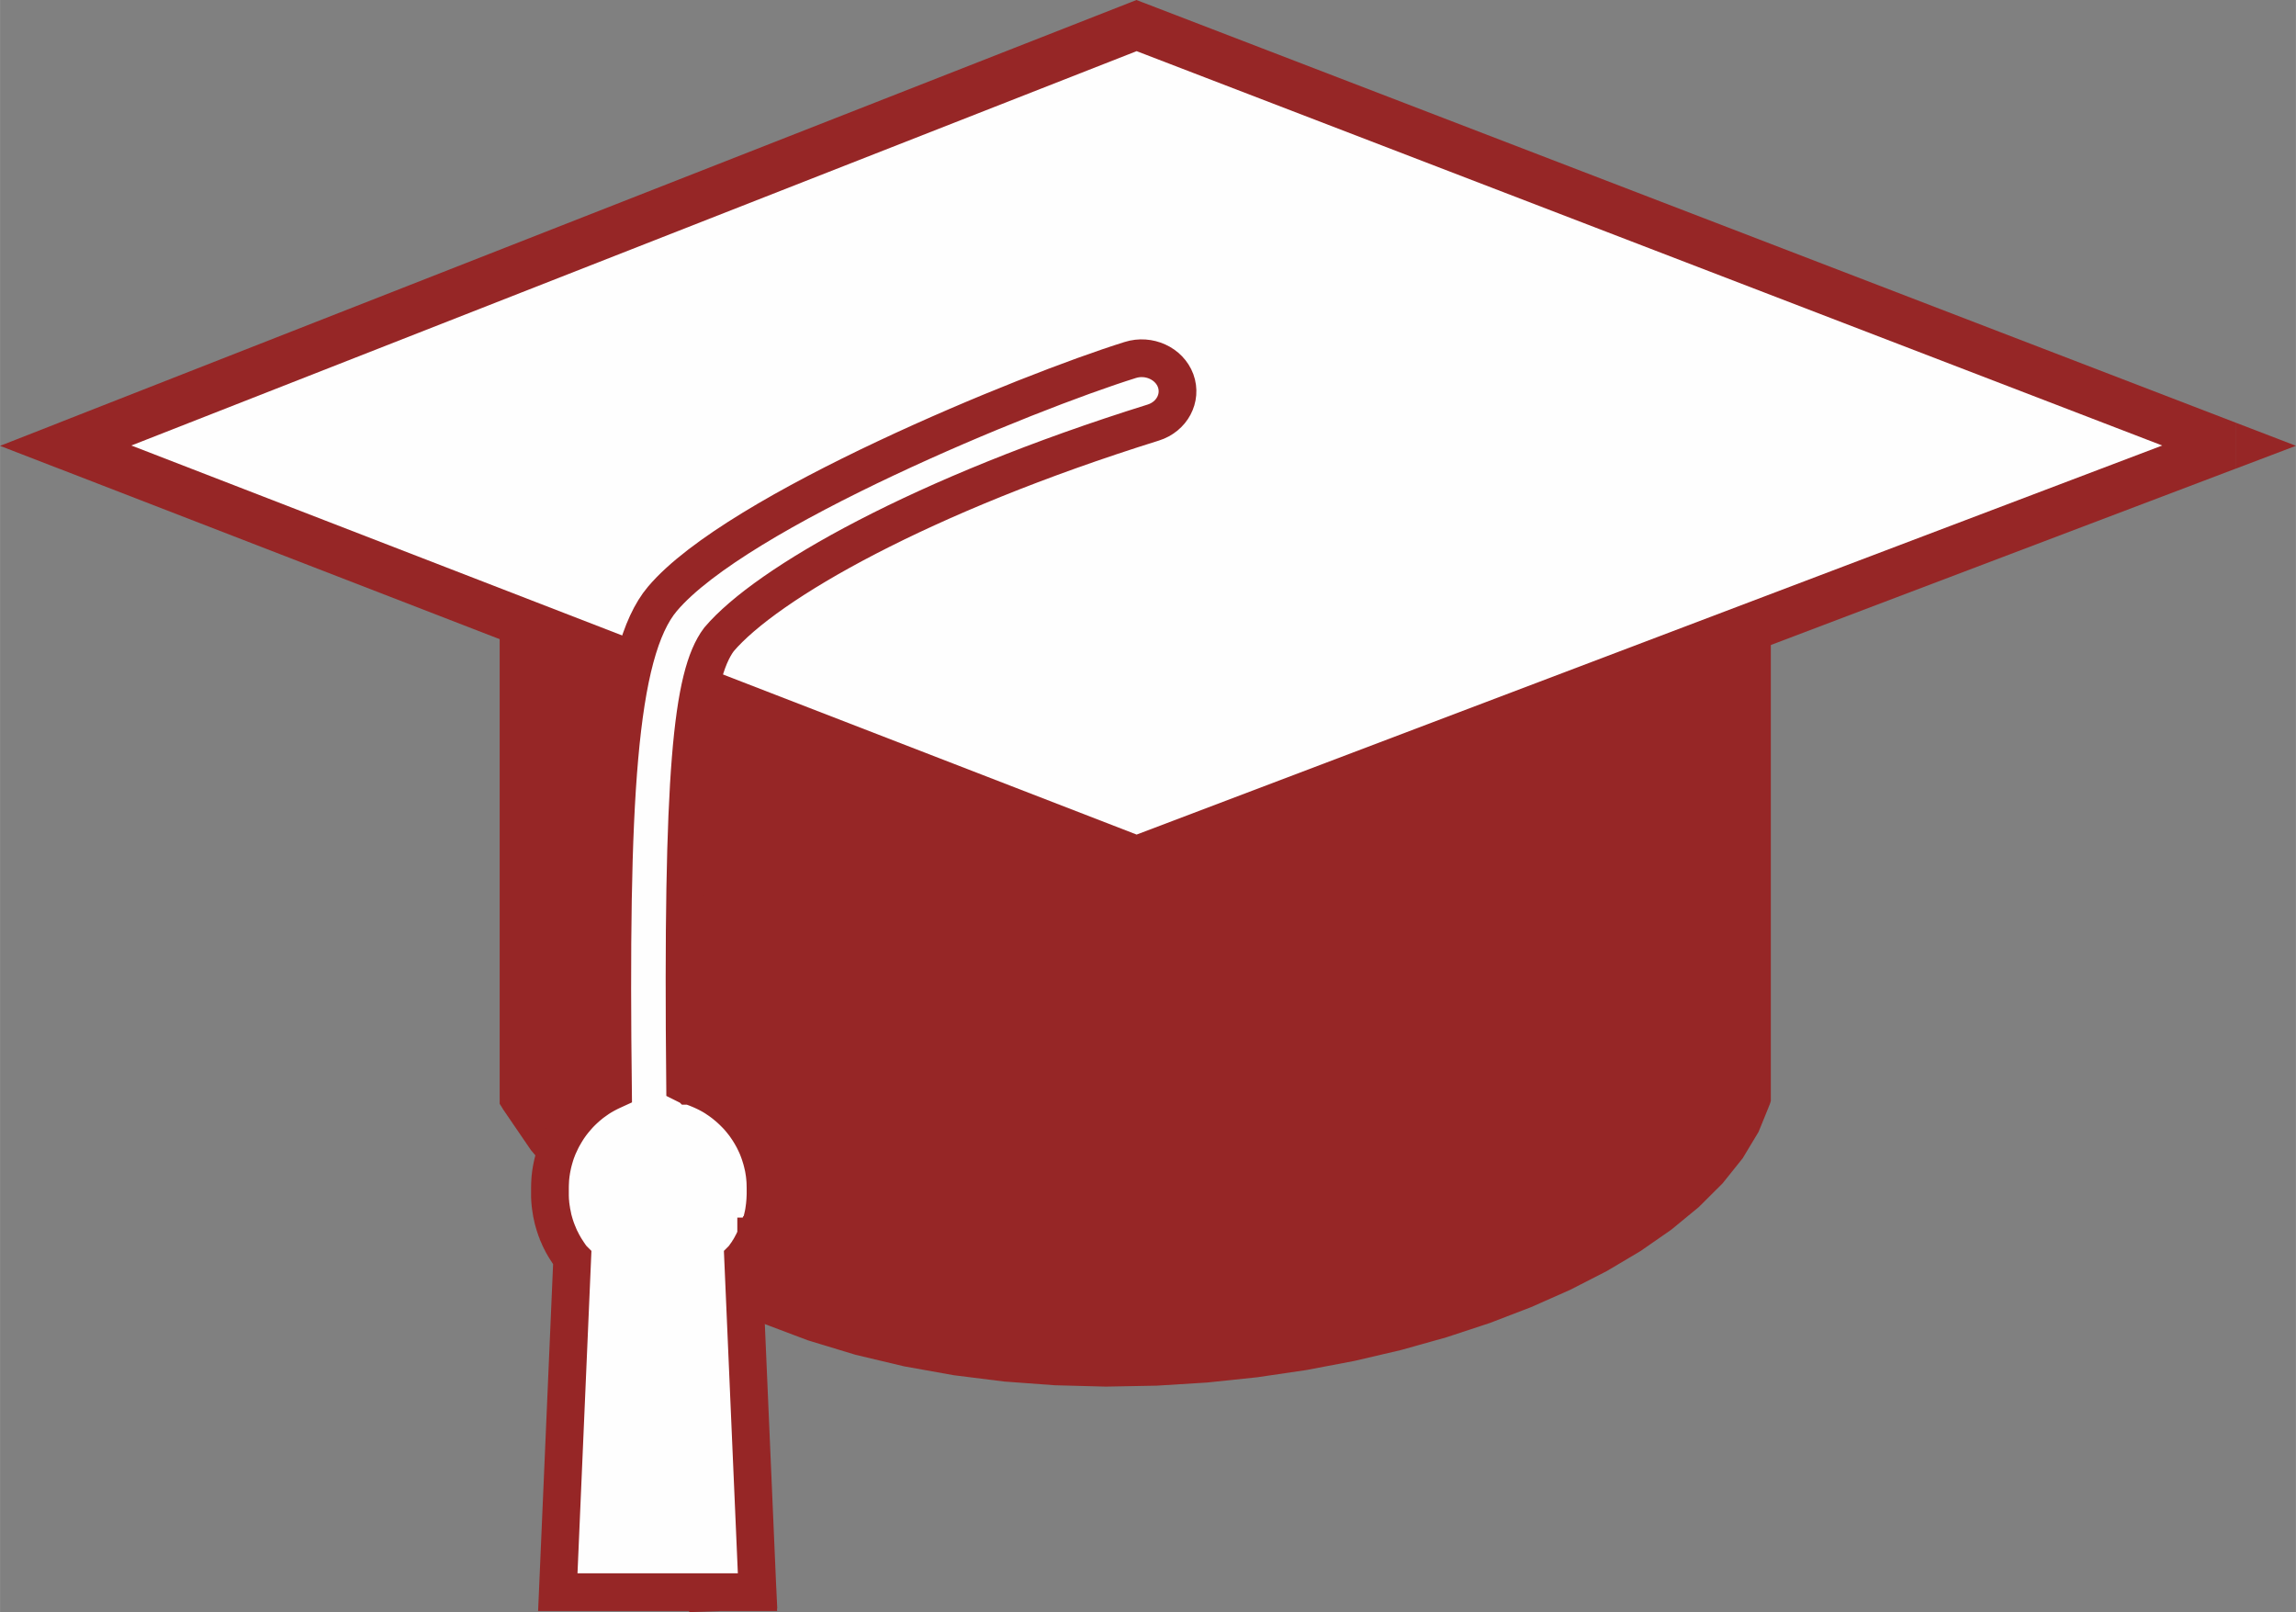
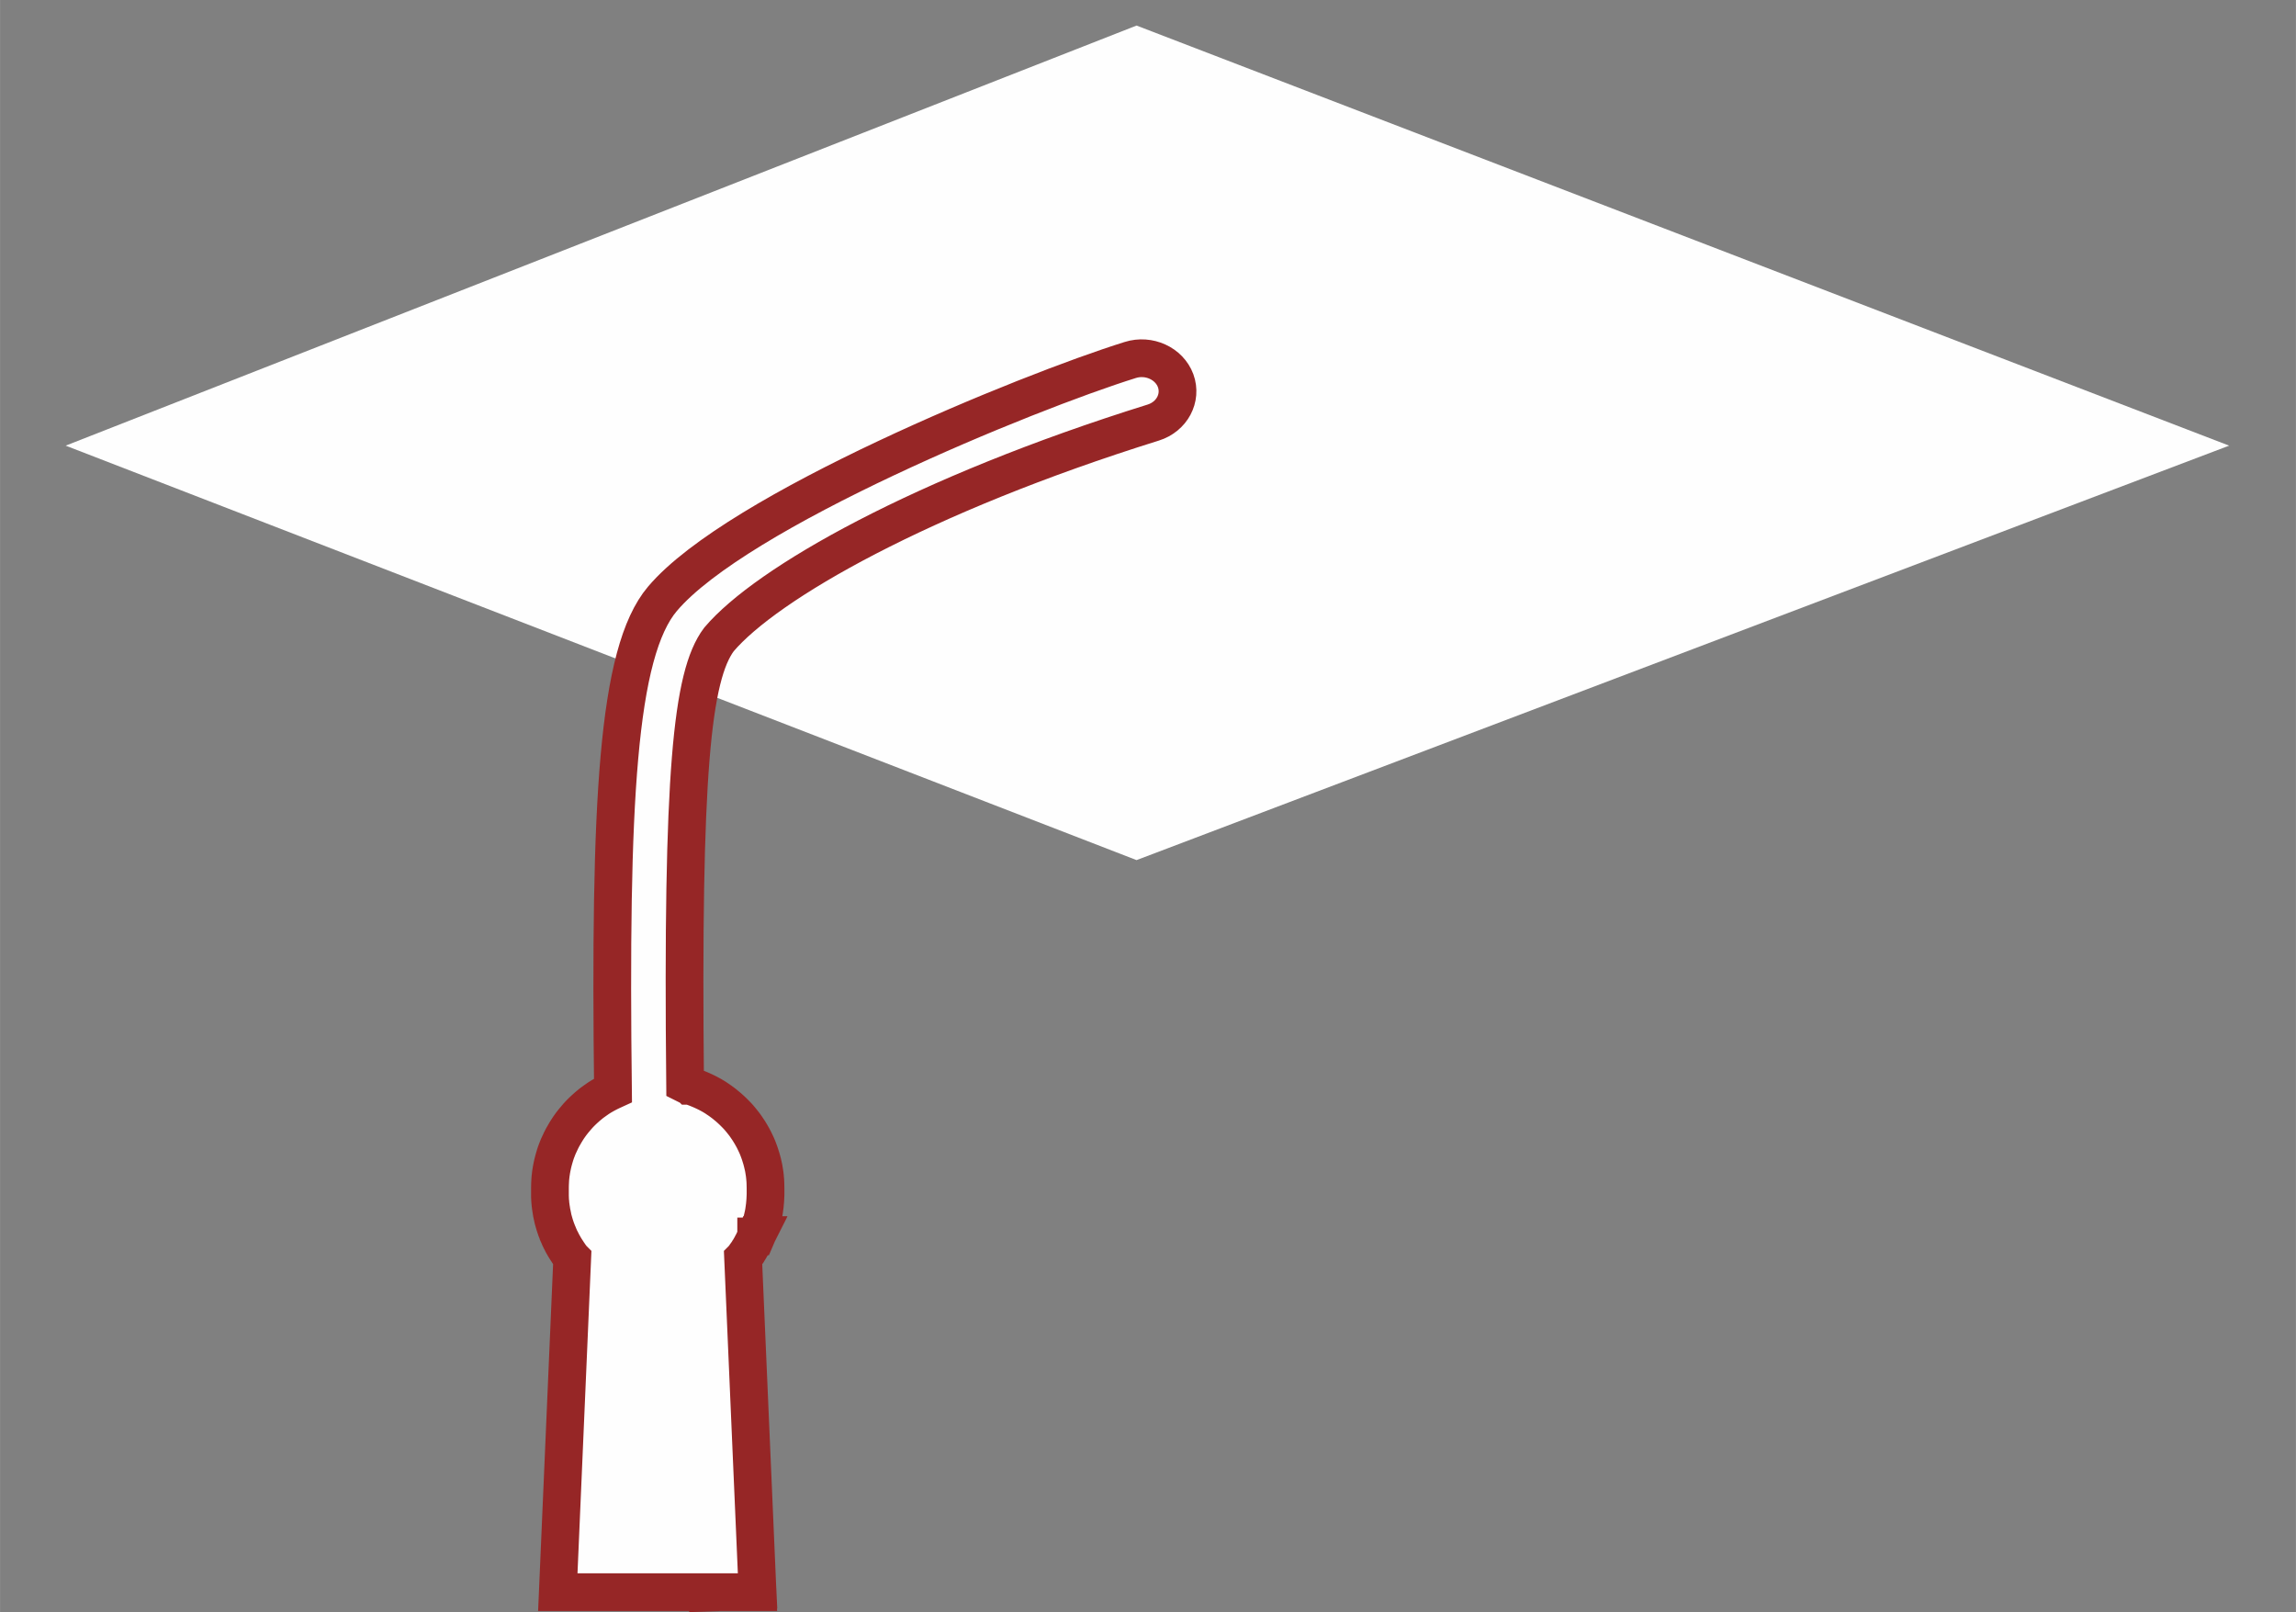
<svg xmlns="http://www.w3.org/2000/svg" xml:space="preserve" width="17.182mm" height="12.064mm" version="1.1" style="shape-rendering:geometricPrecision; text-rendering:geometricPrecision; image-rendering:optimizeQuality; fill-rule:evenodd; clip-rule:evenodd" viewBox="0 0 460.07 323.04">
  <rect x="0" y="0" width="460.07" height="323.04" fill="#808080" stroke="none" />
  <defs>
    <style type="text/css">
   
    .str0 {stroke:#962626;stroke-width:7.56;stroke-miterlimit:10}
    .fil1 {fill:#FEFEFE;fill-rule:nonzero}
    .fil0 {fill:#962626;fill-rule:nonzero}
   
  </style>
  </defs>
  <g id="Camada_x0020_1">
    <g id="_982794448">
      <g>
-         <path class="fil0" d="M103.96 219.93c54.09,88.36 230.62,52.95 247.04,0l0 -119.32 -247.04 0 0 119.32z" />
-         <path id="1" class="fil0" d="M347.16 219.93l7.68 0 -0.19 1.28 -2.26 5.56 -3.19 5.3 -4.03 5.03 -4.79 4.77 -5.5 4.52 -6.15 4.27 -6.76 4.01 -7.32 3.75 -7.83 3.47 -8.28 3.18 -8.7 2.87 -9.06 2.54 -9.37 2.19 -9.64 1.83 -9.85 1.45 -10.02 1.05 -10.13 0.63 -10.19 0.19 -10.21 -0.27 -10.17 -0.75 -10.08 -1.26 -9.95 -1.78 -9.76 -2.32 -9.52 -2.89 -9.23 -3.48 -8.89 -4.1 -8.5 -4.73 -8.04 -5.4 -7.53 -6.09 -6.97 -6.8 -6.35 -7.52 -5.65 -8.27 6.44 -4.46 5.19 7.59 5.83 6.92 6.43 6.27 6.99 5.65 7.5 5.03 7.97 4.44 8.39 3.86 8.76 3.3 9.07 2.75 9.34 2.23 9.55 1.71 9.71 1.21 9.82 0.73 9.87 0.26 9.88 -0.18 9.82 -0.61 9.71 -1.02 9.55 -1.41 9.34 -1.78 9.07 -2.12 8.75 -2.45 8.37 -2.76 7.94 -3.04 7.46 -3.31 6.92 -3.54 6.32 -3.76 5.68 -3.94 4.97 -4.09 4.21 -4.2 3.42 -4.26 2.58 -4.28 1.74 -4.26 -0.19 1.28zm7.68 0l0 0.66 -0.19 0.62 0.19 -1.28zm0 -119.32l0 119.32 -7.68 0 0 -119.32 3.84 -4.09 3.84 4.09zm-3.84 -4.09l3.84 0 0 4.09 -3.84 -4.09zm-247.04 0l247.04 0 0 8.17 -247.04 0 -3.84 -4.09 3.84 -4.09zm-3.84 4.09l0 -4.09 3.84 0 -3.84 4.09zm0 119.32l0 -119.32 7.68 0 0 119.32 -7.06 2.23 -0.62 -2.23zm0.62 2.23l-0.62 -1.01 0 -1.21 0.62 2.23z" />
-       </g>
+         </g>
      <g>
        <polygon class="fil1" points="13.15,89.29 227.74,172.33 446.68,89.29 227.74,5.12 " />
-         <path id="1" class="fil0" d="M226.4 176.93l-214.59 -83.04 2.69 -9.2 214.59 83.04 -0.02 9.21 -2.66 -0.01zm2.66 0.01l-1.33 0.51 -1.33 -0.52 2.66 0.01zm218.93 -83.04l-218.93 83.04 -2.64 -9.22 218.93 -83.04 2.66 0.01 -0.02 9.21zm0.02 -9.21l12.06 4.63 -12.07 4.58 0.02 -9.21zm-218.93 -84.17l218.93 84.17 -2.67 9.21 -218.93 -84.17 -0.02 -9.2 2.7 -0.01zm-2.7 0.01l1.34 -0.53 1.35 0.52 -2.7 0.01zm-214.59 84.17l214.59 -84.17 2.72 9.19 -214.59 84.17 -2.7 0.01 -0.02 -9.2zm0.02 9.2l-11.81 -4.57 11.79 -4.62 0.02 9.2z" />
      </g>
-       <path class="fil1 str0" d="M151.48 247.81l-0.03 0.08 -0.02 0.04 -0.02 0.04 -0.04 0.08 -0.03 0.07 -0.01 0.01 -0.04 0.08 -0.04 0.08 -0.01 0.02 -0.03 0.06 -0.04 0.08 -0.03 0.05 -0.01 0.03 -0.04 0.08 -0.04 0.08 -0 0 -0.04 0.08 -0.04 0.08 -0.02 0.03 -0.02 0.05 -0.17 0.32 -0.01 0.01 -0.04 0.07 -0.04 0.08 -0.02 0.04 -0.06 0.12 -0.04 0.07 -0.01 0.01 -0.04 0.08 -0.05 0.08 -0.01 0.02 -0.03 0.06 -0.05 0.08 -0.03 0.05 -0.02 0.03 -0.09 0.16 -0 0 -0 0.01 -0.04 0.07 -0.29 0.46 -0.01 0.01 -0.04 0.07 -0.05 0.07 -0.02 0.03 -0.02 0.04 -0.05 0.07 -0.05 0.06 -0.01 0.01 -0.05 0.07 0.05 -0.07 -0.05 0.07 -0.05 0.07 -0.01 0.02 -0.04 0.06 -0.05 0.07 -0.03 0.04 -0.02 0.03 -0.05 0.07 -0.05 0.07 -0 0.01 -0.05 0.07 -0.05 0.07 -0.02 0.02 -0.04 0.05 -0.05 0.07 -0.03 0.05 -0.02 0.03 -0.05 0.07 -0.06 0.07 -0.01 0.01 2.86 66.04 0.01 0.11 0.01 0.21 -0.01 0 -0 0 0.02 0.52 -7.65 0 -2.27 0.08 0 -0.08 -5.4 0 -1.99 0 -4.96 0 -1.73 0 -0.22 0 -5.41 0 -2.82 0 -0.2 0 -3.9 0 -2.81 0 -0.66 0 2.89 -66.88 -0.03 -0.03 -0.1 -0.14 -0.05 -0.06 -0.08 -0.11 -0.07 -0.1 -0.06 -0.07 -0.09 -0.13 -0.03 -0.05 -0.11 -0.16 -0.01 -0.01 -0.12 -0.18 -0.01 -0.02 -0.11 -0.16 -0.03 -0.05 -0.08 -0.13 -0.06 -0.09 -0.06 -0.09 -0.08 -0.12 -0.04 -0.06 -0.1 -0.16 -0.02 -0.03 -0.11 -0.18 -0 -0 -0.11 -0.18 -0.02 -0.04 -0.09 -0.15 -0.04 -0.07 -0.06 -0.12 -0.06 -0.1 -0.05 -0.08 -0.08 -0.14 -0.02 -0.05 -0.09 -0.18 -0.01 -0.01 -0.1 -0.19 -0.01 -0.02 -0.09 -0.17 -0.03 -0.06 -0.07 -0.14 -0.04 -0.09 -0.05 -0.1 -0.06 -0.13 -0.03 -0.07 -0.07 -0.17 -0.01 -0.03 -0.09 -0.2 0 -0.01 -0.08 -0.2 -0.02 -0.04 -0.07 -0.16 -0.03 -0.08 -0.05 -0.12 -0.05 -0.12 -0.03 -0.09 -0.06 -0.15 -0.02 -0.05 -0.07 -0.19 -0.01 -0.02 -0.01 -0.02 -0.07 -0.21 -0.06 -0.18 -0.02 -0.06 -0.16 -0.49 -0.02 -0.07 -0.05 -0.18 -0.01 -0.03 -0.06 -0.21 0 -0 -0.06 -0.21 -0.01 -0.04 -0.05 -0.17 -0.02 -0.08 -0.03 -0.13 -0.03 -0.12 -0.02 -0.09 -0.03 -0.16 -0.01 -0.06 -0.04 -0.2 -0.01 -0.02 -0.05 -0.22 -0 -0.02 -0.04 -0.2 -0.01 -0.06 -0.03 -0.16 -0.02 -0.1 -0.02 -0.12 -0.02 -0.14 -0.01 -0.08 -0.03 -0.18 -0.01 -0.04 -0.03 -0.22 -0.03 -0.22 -0.01 -0.04 -0.02 -0.18 -0.01 -0.08 -0.02 -0.14 -0.01 -0.12 -0.01 -0.1 -0.01 -0.17 -0.01 -0.06 -0.02 -0.21 -0 -0.02 -0.02 -0.23 0 -0.02 -0.01 -0.2 -0 -0.06 -0.01 -0.16 -0 -0.1 -0.01 -0.12 -0 -0.15 -0 -0.08 -0 -0.19 -0 -0.04 0 -0.23 0 -1.1 0.01 -0.55 0.01 -0.26 0 -0.06 0.02 -0.34 0.02 -0.4 0 -0.04 0.03 -0.36 0.02 -0.18 0.06 -0.54 0.01 -0.07 0.06 -0.39 0.01 -0.07 0.05 -0.32 0.04 -0.21 0.03 -0.17 0.07 -0.35 0.01 -0.03 0.08 -0.38 0.02 -0.1 0.07 -0.28 0.06 -0.24 0.04 -0.14 0.1 -0.37 0 0 0.11 -0.37 0.04 -0.13 0.07 -0.24 0.09 -0.27 0.03 -0.1 0.13 -0.36 0.01 -0.03 0.13 -0.33 0.06 -0.16 0.08 -0.2 0.12 -0.29 0.03 -0.06 0.16 -0.35 0.03 -0.06 0.13 -0.28 0.09 -0.19 0.07 -0.16 0.05 -0.1 0.3 -0.58 0.05 -0.09 0.14 -0.24 0.12 -0.21 0.07 -0.12 0.19 -0.33 0.2 -0.32 0.07 -0.12 0.13 -0.2 0.15 -0.23 0.06 -0.09 0.22 -0.31 0.02 -0.03 0.2 -0.28 0.1 -0.14 0.13 -0.16 0.23 -0.3 0.24 -0.29 0.49 -0.58 0.23 -0.26 0.02 -0.03 0.26 -0.28 0.26 -0.27 0.17 -0.17 0.1 -0.1 0.27 -0.26 0 -0 0.28 -0.26 0.28 -0.25 0.2 -0.18 0.08 -0.07 0.29 -0.24 0.02 -0.02 0.27 -0.22 0.13 -0.11 0.17 -0.13 0.24 -0.18 0.06 -0.04 0.31 -0.22 0.05 -0.04 0.26 -0.18 0.17 -0.12 0.14 -0.1 0.29 -0.19 0.03 -0.02 0.32 -0.2 0.09 -0.05 0.24 -0.14 0.21 -0.12 0.12 -0.07 0.33 -0.18 0 0 0.34 -0.18 0.34 -0.17 0.25 -0.12 0.1 -0.05 0.35 -0.16c-0.68,-57.44 0.82,-87.75 9.92,-98.49 14.98,-17.68 73.01,-41.37 93.73,-47.84 3.73,-1.18 7.82,0.69 9.1,4.15 1.26,3.46 -0.74,7.22 -4.5,8.39 -46.39,14.48 -77.47,32.2 -87.01,43.45 -5.44,7.24 -7.41,26.8 -6.79,89.11l0.02 0.01 0.01 0 0.03 0.01 0.01 0 0.03 0.01 0.02 0.01 0.01 0 0.03 0.01 0 0 0.03 0.01 0.02 0.01 0.01 0 0.03 0.01 0 0 0.03 0.01 0.02 0.01 0.01 0 0.03 0.01 0 0 0.03 0.01 0.02 0.01 0.01 0 0.03 0.01 0 0 0.03 0.01 0.02 0.01 0.01 0 0.03 0.01 0 0 0.03 0.01 0.02 0.01 0.01 0 0.03 0.01 0 0 0.03 0.01 0.02 0.01 0.01 0 0.03 0.01 0 0 0.03 0.01 0.02 0.01 0.01 0 0.03 0.01 0 0 0.03 0.01 0.02 0.01 0.01 0.01 0.03 0.01 0.03 0.01 0.01 0.01 0.02 0 0.03 0.01 0.3 0.1 0.11 0.03 0.31 0.11 0.09 0.03 0.32 0.12 0.08 0.03 0 0 0.4 0.16 0.39 0.16 0.39 0.17 0.37 0.17 0.02 0.01 0.38 0.18 0 0 0.38 0.19 0.4 0.21 0.35 0.19 0.36 0.21 0.36 0.22 0.06 0.04 0.29 0.19 0.07 0.05 0.36 0.24 0.26 0.18 0.34 0.25 0.11 0.08 0.22 0.17 0.12 0.09 0.03 0.02 0 0c0.28,0.22 0.55,0.44 0.82,0.68l0.15 0.13 0.32 0.29 0.15 0.14 0.17 0.16 0.14 0.13 0.17 0.17 0.31 0.31 0.11 0.11 0.19 0.2 0.1 0.1 0.2 0.22 0.08 0.09 0.27 0.32 0.21 0.25 0.06 0.07 0.21 0.27 0.05 0.06 0.22 0.28 0.04 0.05 0.25 0.34 0.22 0.32 0.02 0.03 0.24 0.35 0.23 0.35 0 0 0.22 0.36 0.01 0.01 0.21 0.35 0.21 0.37 0.02 0.04 0.07 0.12 0.03 0.05 0.11 0.21 0.17 0.32 0.03 0.07 0.15 0.31 0.04 0.08 0.14 0.3 0.05 0.1 0.13 0.29 0.05 0.12 0.12 0.28 0.05 0.13 0.1 0.27 0.06 0.15 0.09 0.25 0.14 0.4 0.06 0.18 0.13 0.42 0.07 0.21 0.06 0.21 0.06 0.2 0.06 0.23 0.05 0.19 0.06 0.25 0.04 0.17 0.01 0.02 0.09 0.4 0.06 0.28 0.03 0.14 0.05 0.3 0.02 0.13 0.05 0.32 0.02 0.11 0.05 0.34 0.01 0.1 0.04 0.36 0.01 0.08 0.03 0.37 0.01 0.07 0.03 0.39 0 0.05 0.02 0.41 0 0.03 0.01 0.43 0 0.02 0.01 0.45 0 1.1 0 0.23 -0.01 0.23 -0.01 0.23 -0.01 0.23 -0.01 0.23 -0.01 0.22 -0.02 0.23 -0.02 0.22 -0.02 0.22 -0.02 0.22 -0.02 0.22 -0.03 0.22 -0.03 0.22 -0.03 0.22 -0.03 0.22 0 0 -0.03 0.22 -0.04 0.22 0 0 -0.04 0.22 -0.04 0.22 -0.05 0.22 -0.05 0.22 -0.05 0.22 -0.05 0.21 -0.11 0.43 -0.06 0.21 -0.06 0.21 -0.06 0.21 -0.06 0.21 -0.07 0.21 -0.29 0.82 -0.08 0.2 -0.16 0.4 -0 0 -0.03 0.09 -0.07 0.17 -0.18 0.42zm0.15 -0.34l-0 0 -0.02 0.06 0.03 -0.06zm-2.75 4.7l0.06 -0.07 0.05 -0.07 0.02 -0.03 0.03 -0.05 -0.16 0.22zm2.64 -4.44l0.04 -0.08 0.03 -0.08 0.01 -0.02 -0.01 0.02 -0.07 0.17zm0 0l-0 0.01 -0.03 0.07 0.04 -0.08z" />
+       <path class="fil1 str0" d="M151.48 247.81l-0.03 0.08 -0.02 0.04 -0.02 0.04 -0.04 0.08 -0.03 0.07 -0.01 0.01 -0.04 0.08 -0.04 0.08 -0.01 0.02 -0.03 0.06 -0.04 0.08 -0.03 0.05 -0.01 0.03 -0.04 0.08 -0.04 0.08 -0 0 -0.04 0.08 -0.04 0.08 -0.02 0.03 -0.02 0.05 -0.17 0.32 -0.01 0.01 -0.04 0.07 -0.04 0.08 -0.02 0.04 -0.06 0.12 -0.04 0.07 -0.01 0.01 -0.04 0.08 -0.05 0.08 -0.01 0.02 -0.03 0.06 -0.05 0.08 -0.03 0.05 -0.02 0.03 -0.09 0.16 -0 0 -0 0.01 -0.04 0.07 -0.29 0.46 -0.01 0.01 -0.04 0.07 -0.05 0.07 -0.02 0.03 -0.02 0.04 -0.05 0.07 -0.05 0.06 -0.01 0.01 -0.05 0.07 0.05 -0.07 -0.05 0.07 -0.05 0.07 -0.01 0.02 -0.04 0.06 -0.05 0.07 -0.03 0.04 -0.02 0.03 -0.05 0.07 -0.05 0.07 -0 0.01 -0.05 0.07 -0.05 0.07 -0.02 0.02 -0.04 0.05 -0.05 0.07 -0.03 0.05 -0.02 0.03 -0.05 0.07 -0.06 0.07 -0.01 0.01 2.86 66.04 0.01 0.11 0.01 0.21 -0.01 0 -0 0 0.02 0.52 -7.65 0 -2.27 0.08 0 -0.08 -5.4 0 -1.99 0 -4.96 0 -1.73 0 -0.22 0 -5.41 0 -2.82 0 -0.2 0 -3.9 0 -2.81 0 -0.66 0 2.89 -66.88 -0.03 -0.03 -0.1 -0.14 -0.05 -0.06 -0.08 -0.11 -0.07 -0.1 -0.06 -0.07 -0.09 -0.13 -0.03 -0.05 -0.11 -0.16 -0.01 -0.01 -0.12 -0.18 -0.01 -0.02 -0.11 -0.16 -0.03 -0.05 -0.08 -0.13 -0.06 -0.09 -0.06 -0.09 -0.08 -0.12 -0.04 -0.06 -0.1 -0.16 -0.02 -0.03 -0.11 -0.18 -0 -0 -0.11 -0.18 -0.02 -0.04 -0.09 -0.15 -0.04 -0.07 -0.06 -0.12 -0.06 -0.1 -0.05 -0.08 -0.08 -0.14 -0.02 -0.05 -0.09 -0.18 -0.01 -0.01 -0.1 -0.19 -0.01 -0.02 -0.09 -0.17 -0.03 -0.06 -0.07 -0.14 -0.04 -0.09 -0.05 -0.1 -0.06 -0.13 -0.03 -0.07 -0.07 -0.17 -0.01 -0.03 -0.09 -0.2 0 -0.01 -0.08 -0.2 -0.02 -0.04 -0.07 -0.16 -0.03 -0.08 -0.05 -0.12 -0.05 -0.12 -0.03 -0.09 -0.06 -0.15 -0.02 -0.05 -0.07 -0.19 -0.01 -0.02 -0.01 -0.02 -0.07 -0.21 -0.06 -0.18 -0.02 -0.06 -0.16 -0.49 -0.02 -0.07 -0.05 -0.18 -0.01 -0.03 -0.06 -0.21 0 -0 -0.06 -0.21 -0.01 -0.04 -0.05 -0.17 -0.02 -0.08 -0.03 -0.13 -0.03 -0.12 -0.02 -0.09 -0.03 -0.16 -0.01 -0.06 -0.04 -0.2 -0.01 -0.02 -0.05 -0.22 -0 -0.02 -0.04 -0.2 -0.01 -0.06 -0.03 -0.16 -0.02 -0.1 -0.02 -0.12 -0.02 -0.14 -0.01 -0.08 -0.03 -0.18 -0.01 -0.04 -0.03 -0.22 -0.03 -0.22 -0.01 -0.04 -0.02 -0.18 -0.01 -0.08 -0.02 -0.14 -0.01 -0.12 -0.01 -0.1 -0.01 -0.17 -0.01 -0.06 -0.02 -0.21 -0 -0.02 -0.02 -0.23 0 -0.02 -0.01 -0.2 -0 -0.06 -0.01 -0.16 -0 -0.1 -0.01 -0.12 -0 -0.15 -0 -0.08 -0 -0.19 -0 -0.04 0 -0.23 0 -1.1 0.01 -0.55 0.01 -0.26 0 -0.06 0.02 -0.34 0.02 -0.4 0 -0.04 0.03 -0.36 0.02 -0.18 0.06 -0.54 0.01 -0.07 0.06 -0.39 0.01 -0.07 0.05 -0.32 0.04 -0.21 0.03 -0.17 0.07 -0.35 0.01 -0.03 0.08 -0.38 0.02 -0.1 0.07 -0.28 0.06 -0.24 0.04 -0.14 0.1 -0.37 0 0 0.11 -0.37 0.04 -0.13 0.07 -0.24 0.09 -0.27 0.03 -0.1 0.13 -0.36 0.01 -0.03 0.13 -0.33 0.06 -0.16 0.08 -0.2 0.12 -0.29 0.03 -0.06 0.16 -0.35 0.03 -0.06 0.13 -0.28 0.09 -0.19 0.07 -0.16 0.05 -0.1 0.3 -0.58 0.05 -0.09 0.14 -0.24 0.12 -0.21 0.07 -0.12 0.19 -0.33 0.2 -0.32 0.07 -0.12 0.13 -0.2 0.15 -0.23 0.06 -0.09 0.22 -0.31 0.02 -0.03 0.2 -0.28 0.1 -0.14 0.13 -0.16 0.23 -0.3 0.24 -0.29 0.49 -0.58 0.23 -0.26 0.02 -0.03 0.26 -0.28 0.26 -0.27 0.17 -0.17 0.1 -0.1 0.27 -0.26 0 -0 0.28 -0.26 0.28 -0.25 0.2 -0.18 0.08 -0.07 0.29 -0.24 0.02 -0.02 0.27 -0.22 0.13 -0.11 0.17 -0.13 0.24 -0.18 0.06 -0.04 0.31 -0.22 0.05 -0.04 0.26 -0.18 0.17 -0.12 0.14 -0.1 0.29 -0.19 0.03 -0.02 0.32 -0.2 0.09 -0.05 0.24 -0.14 0.21 -0.12 0.12 -0.07 0.33 -0.18 0 0 0.34 -0.18 0.34 -0.17 0.25 -0.12 0.1 -0.05 0.35 -0.16c-0.68,-57.44 0.82,-87.75 9.92,-98.49 14.98,-17.68 73.01,-41.37 93.73,-47.84 3.73,-1.18 7.82,0.69 9.1,4.15 1.26,3.46 -0.74,7.22 -4.5,8.39 -46.39,14.48 -77.47,32.2 -87.01,43.45 -5.44,7.24 -7.41,26.8 -6.79,89.11l0.02 0.01 0.01 0 0.03 0.01 0.01 0 0.03 0.01 0.02 0.01 0.01 0 0.03 0.01 0 0 0.03 0.01 0.02 0.01 0.01 0 0.03 0.01 0 0 0.03 0.01 0.02 0.01 0.01 0 0.03 0.01 0 0 0.03 0.01 0.02 0.01 0.01 0 0.03 0.01 0 0 0.03 0.01 0.02 0.01 0.01 0 0.03 0.01 0 0 0.03 0.01 0.02 0.01 0.01 0 0.03 0.01 0 0 0.03 0.01 0.02 0.01 0.01 0 0.03 0.01 0 0 0.03 0.01 0.02 0.01 0.01 0 0.03 0.01 0 0 0.03 0.01 0.02 0.01 0.01 0.01 0.03 0.01 0.03 0.01 0.01 0.01 0.02 0 0.03 0.01 0.3 0.1 0.11 0.03 0.31 0.11 0.09 0.03 0.32 0.12 0.08 0.03 0 0 0.4 0.16 0.39 0.16 0.39 0.17 0.37 0.17 0.02 0.01 0.38 0.18 0 0 0.38 0.19 0.4 0.21 0.35 0.19 0.36 0.21 0.36 0.22 0.06 0.04 0.29 0.19 0.07 0.05 0.36 0.24 0.26 0.18 0.34 0.25 0.11 0.08 0.22 0.17 0.12 0.09 0.03 0.02 0 0c0.28,0.22 0.55,0.44 0.82,0.68l0.15 0.13 0.32 0.29 0.15 0.14 0.17 0.16 0.14 0.13 0.17 0.17 0.31 0.31 0.11 0.11 0.19 0.2 0.1 0.1 0.2 0.22 0.08 0.09 0.27 0.32 0.21 0.25 0.06 0.07 0.21 0.27 0.05 0.06 0.22 0.28 0.04 0.05 0.25 0.34 0.22 0.32 0.02 0.03 0.24 0.35 0.23 0.35 0 0 0.22 0.36 0.01 0.01 0.21 0.35 0.21 0.37 0.02 0.04 0.07 0.12 0.03 0.05 0.11 0.21 0.17 0.32 0.03 0.07 0.15 0.31 0.04 0.08 0.14 0.3 0.05 0.1 0.13 0.29 0.05 0.12 0.12 0.28 0.05 0.13 0.1 0.27 0.06 0.15 0.09 0.25 0.14 0.4 0.06 0.18 0.13 0.42 0.07 0.21 0.06 0.21 0.06 0.2 0.06 0.23 0.05 0.19 0.06 0.25 0.04 0.17 0.01 0.02 0.09 0.4 0.06 0.28 0.03 0.14 0.05 0.3 0.02 0.13 0.05 0.32 0.02 0.11 0.05 0.34 0.01 0.1 0.04 0.36 0.01 0.08 0.03 0.37 0.01 0.07 0.03 0.39 0 0.05 0.02 0.41 0 0.03 0.01 0.43 0 0.02 0.01 0.45 0 1.1 0 0.23 -0.01 0.23 -0.01 0.23 -0.01 0.23 -0.01 0.23 -0.01 0.22 -0.02 0.23 -0.02 0.22 -0.02 0.22 -0.02 0.22 -0.02 0.22 -0.03 0.22 -0.03 0.22 -0.03 0.22 -0.03 0.22 0 0 -0.03 0.22 -0.04 0.22 0 0 -0.04 0.22 -0.04 0.22 -0.05 0.22 -0.05 0.22 -0.05 0.22 -0.05 0.21 -0.11 0.43 -0.06 0.21 -0.06 0.21 -0.06 0.21 -0.06 0.21 -0.07 0.21 -0.29 0.82 -0.08 0.2 -0.16 0.4 -0 0 -0.03 0.09 -0.07 0.17 -0.18 0.42zm0.15 -0.34l-0 0 -0.02 0.06 0.03 -0.06zm-2.75 4.7l0.06 -0.07 0.05 -0.07 0.02 -0.03 0.03 -0.05 -0.16 0.22zm2.64 -4.44zm0 0l-0 0.01 -0.03 0.07 0.04 -0.08z" />
    </g>
  </g>
</svg>